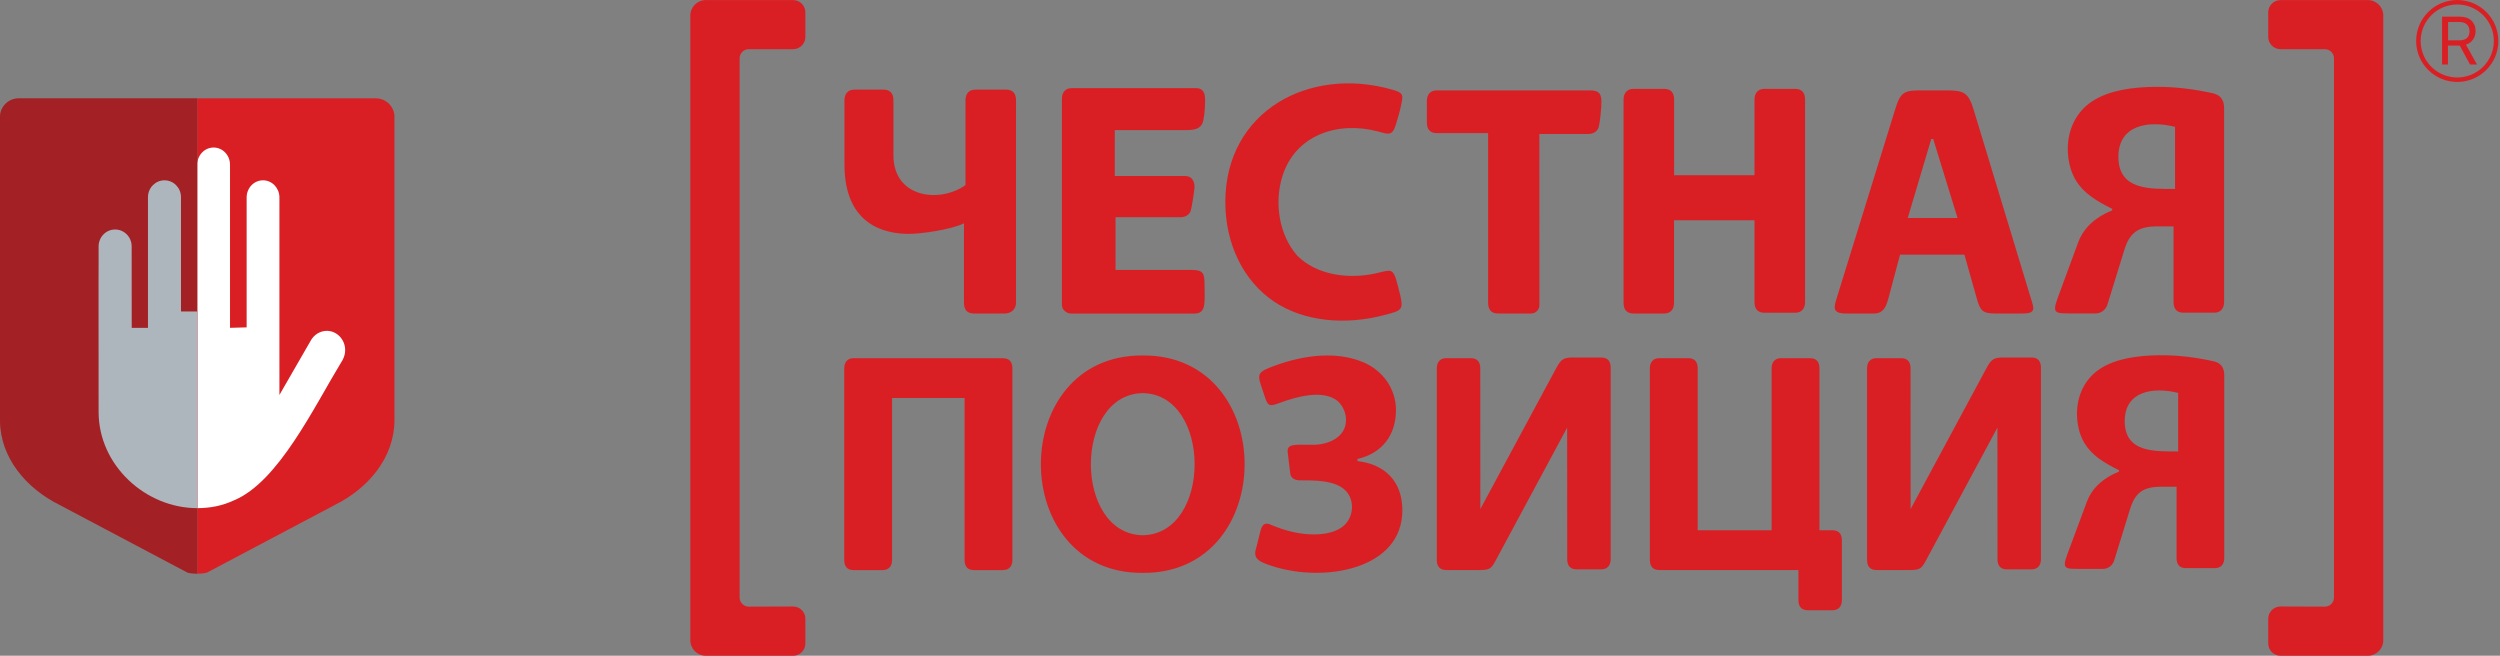
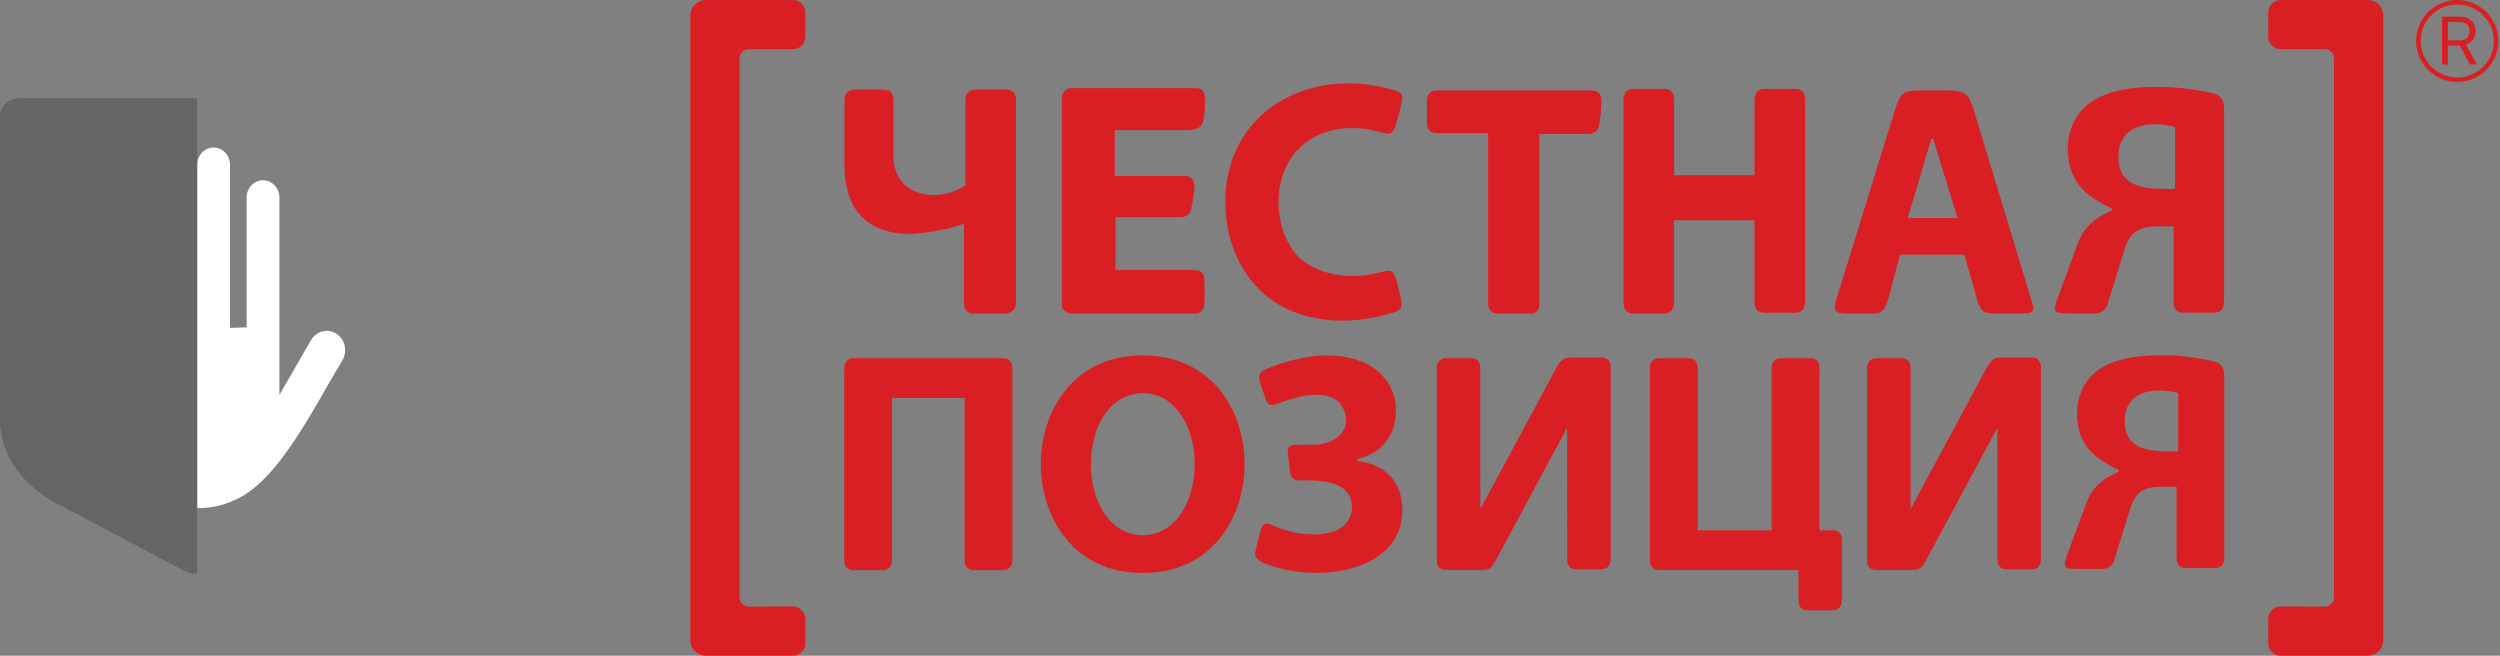
<svg xmlns="http://www.w3.org/2000/svg" width="183" height="48" viewBox="0 0 183 48" fill="none">
  <rect x="0" y="0" width="183" height="48" fill="#808080" stroke="none" />
  <g clip-path="url(#clip0_289_1535)">
    <path d="M89.694 14.799C89.694 8.107 95.876 4.816 101.925 6.566C102.637 6.77 102.709 6.907 102.62 7.397C102.516 7.997 102.35 8.558 102.174 9.136C101.909 9.995 101.6 9.818 100.833 9.615C97.933 8.855 94.834 9.868 93.879 12.878C93.256 14.843 93.631 17.209 94.96 18.717C96.4 20.154 98.705 20.434 100.624 20.027C101.826 19.774 101.964 19.488 102.322 20.908L102.466 21.48C102.769 22.696 102.604 22.724 101.412 23.043C98.495 23.83 95.446 23.549 93.256 22.074C91.039 20.583 89.694 17.886 89.694 14.799ZM58.055 44.395C58.551 44.395 58.954 44.797 58.954 45.292V47.103C58.954 47.599 58.551 48 58.055 48H57.901H51.663C51.039 48 50.532 47.494 50.532 46.872V1.134C50.532 0.512 51.039 0.006 51.663 0.006C53.869 0.006 55.849 0.006 58.055 0.006C58.551 0.006 58.954 0.408 58.954 0.903V2.703C58.954 3.198 58.551 3.6 58.055 3.6C56.809 3.6 56.055 3.6 54.809 3.6C54.439 3.6 54.141 3.897 54.141 4.266V43.74C54.141 44.103 54.439 44.406 54.809 44.406C56.055 44.395 56.803 44.395 58.055 44.395ZM166.933 44.395C166.437 44.395 166.034 44.797 166.034 45.292V47.103C166.034 47.599 166.437 48 166.933 48H167.087H173.326C173.949 48 174.456 47.494 174.456 46.872V1.134C174.456 0.512 173.949 0.006 173.326 0.006C171.119 0.006 169.139 0.006 166.933 0.006C166.437 0.006 166.034 0.408 166.034 0.903V2.703C166.034 3.198 166.437 3.6 166.933 3.6C168.179 3.6 168.933 3.6 170.179 3.6C170.543 3.6 170.847 3.897 170.847 4.266V43.74C170.847 44.103 170.549 44.406 170.179 44.406C168.933 44.395 168.179 44.395 166.933 44.395ZM139.874 41.727H137.359C136.873 41.727 136.669 41.44 136.669 40.984V26.961C136.669 26.521 136.901 26.218 137.359 26.218H139.162C139.647 26.218 139.852 26.504 139.852 26.961L139.857 37.263L145.427 26.917C145.769 26.284 145.968 26.169 146.641 26.169H148.709C149.194 26.169 149.398 26.455 149.398 26.912V40.934C149.398 41.374 149.166 41.677 148.709 41.677H146.905C146.42 41.677 146.216 41.391 146.216 40.934L146.21 31.303L141.021 40.951C140.695 41.561 140.591 41.727 139.874 41.727ZM152.745 36.763C153.142 35.689 153.997 34.968 155.106 34.523V34.418C154.554 34.143 154.047 33.868 153.611 33.543C152.789 32.927 152.221 32.134 152.067 30.83C151.89 29.328 152.436 27.836 153.727 26.994C154.935 26.207 156.6 26.026 158.001 26.004C159.385 25.982 160.797 26.163 162.077 26.455C162.595 26.581 162.816 26.945 162.816 27.456V40.852C162.816 41.286 162.584 41.589 162.126 41.589H160.014C159.529 41.589 159.325 41.303 159.325 40.852V35.629H158.216C156.876 35.629 156.269 36.053 155.889 37.368L154.78 40.956C154.681 41.352 154.35 41.644 153.937 41.644H152.232C151.185 41.644 150.931 41.655 151.312 40.62L152.745 36.763ZM159.441 28.761C157.626 28.309 155.53 28.612 155.53 30.83C155.53 33.158 157.764 33.042 159.441 33.042V28.761ZM121.459 41.727C120.974 41.727 120.77 41.44 120.77 40.984V26.961C120.77 26.521 121.002 26.218 121.459 26.218H123.583C124.068 26.218 124.272 26.504 124.272 26.961V38.815H129.682V26.961C129.682 26.521 129.914 26.218 130.372 26.218H132.495C132.98 26.218 133.184 26.504 133.184 26.961V38.815H134.138C134.623 38.815 134.827 39.102 134.827 39.558V43.928C134.827 44.368 134.596 44.671 134.138 44.671H132.335C131.85 44.671 131.646 44.385 131.646 43.928V41.727H121.459ZM108.378 41.727H105.863C105.378 41.727 105.174 41.44 105.174 40.984V26.961C105.174 26.521 105.405 26.218 105.863 26.218H107.667C108.152 26.218 108.356 26.504 108.356 26.961L108.361 37.263L113.932 26.917C114.274 26.284 114.472 26.169 115.145 26.169H117.213C117.698 26.169 117.902 26.455 117.902 26.912V40.934C117.902 41.374 117.67 41.677 117.213 41.677H115.409C114.924 41.677 114.72 41.391 114.72 40.934L114.715 31.303L109.525 40.951C109.2 41.561 109.101 41.727 108.378 41.727ZM96.124 32.558C97.216 32.558 98.517 32.019 98.528 30.764C98.534 30.269 98.33 29.757 97.949 29.383C96.88 28.464 94.867 29.052 93.686 29.487C93.03 29.729 92.837 29.806 92.605 29.108L92.291 28.161C92.07 27.5 92.109 27.247 92.815 26.961C94.933 26.092 97.591 25.591 99.78 26.51C101.203 27.104 102.185 28.447 102.185 30.005C102.185 31.848 101.186 33.174 99.366 33.598V33.752C101.418 33.983 102.653 35.282 102.653 37.346C102.653 39.553 101.197 40.835 99.394 41.457C97.337 42.167 94.701 42.057 92.666 41.275C92.104 41.061 91.712 40.824 91.955 40.109L92.247 38.936C92.352 38.513 92.506 38.144 93.102 38.441C94.023 38.837 95.126 39.118 96.13 39.118C97.017 39.118 97.695 38.964 98.219 38.595C99.085 37.99 99.223 36.647 98.495 35.91C97.728 35.134 96.179 35.161 95.142 35.161C94.823 35.161 94.492 35.023 94.448 34.671L94.293 33.4L94.26 33.114C94.21 32.685 94.42 32.553 95.159 32.553H96.124V32.558ZM83.649 39.178C88.712 39.102 88.712 28.86 83.649 28.777C78.587 28.86 78.587 39.102 83.649 39.178ZM83.649 41.936C73.706 42.002 73.706 25.954 83.649 26.02C93.593 25.954 93.593 42.002 83.649 41.936ZM73.419 26.224C73.904 26.224 74.108 26.51 74.108 26.967V40.989C74.108 41.429 73.877 41.732 73.419 41.732H71.296C70.81 41.732 70.606 41.446 70.606 40.989V29.135H65.301V40.989C65.301 41.429 65.069 41.732 64.611 41.732H62.488C62.003 41.732 61.799 41.446 61.799 40.989V26.961C61.799 26.521 62.03 26.218 62.488 26.218H73.419V26.224ZM74.373 22.168C74.373 22.63 74.02 22.949 73.535 22.949H71.29C70.777 22.949 70.562 22.647 70.562 22.168V16.351C69.663 16.791 67.413 17.143 66.398 17.121C63.834 17.061 61.815 15.701 61.815 12.042V7.342C61.815 6.88 62.058 6.56 62.543 6.56H64.672C65.185 6.56 65.4 6.863 65.4 7.342V11.37C65.4 14.491 68.792 14.892 70.672 13.55V7.342C70.672 6.88 70.915 6.56 71.4 6.56H73.645C74.158 6.56 74.373 6.863 74.373 7.342V22.168ZM112.685 22.344C112.685 22.68 112.41 22.949 112.079 22.949C111.273 22.949 110.463 22.949 109.658 22.949C109.145 22.949 108.93 22.647 108.93 22.168V9.747H105.174C104.661 9.747 104.446 9.444 104.446 8.965V7.397C104.446 6.935 104.688 6.615 105.174 6.615H116.38C117.124 6.615 117.218 6.946 117.224 7.452C117.229 7.821 117.119 9.031 117.014 9.334C116.909 9.637 116.612 9.807 116.27 9.807H112.68L112.685 22.344ZM88.171 20.726C88.182 21.205 88.199 21.821 88.16 22.228C88.122 22.619 87.978 22.955 87.438 22.955H78.465C78.239 22.955 78.074 22.9 77.903 22.729C77.732 22.558 77.732 22.393 77.732 22.168V7.232C77.732 6.77 77.975 6.45 78.46 6.45H87.162H87.543C87.995 6.45 88.144 6.709 88.193 7.028C88.254 7.441 88.171 8.426 88.083 8.817C87.978 9.274 87.719 9.527 86.826 9.527H81.603V12.884H86.76C87.267 12.884 87.46 13.307 87.438 13.726C87.427 13.973 87.223 15.283 87.157 15.454C87.041 15.74 86.754 15.899 86.423 15.899H81.658V19.757H86.732H87.245C88.072 19.763 88.16 20.021 88.171 20.726ZM152.111 17.771C152.53 16.631 153.44 15.867 154.615 15.399V15.289C154.03 14.997 153.49 14.705 153.032 14.359C152.161 13.709 151.56 12.867 151.395 11.48C151.207 9.89 151.786 8.299 153.159 7.408C154.444 6.571 156.203 6.379 157.698 6.357C159.165 6.335 160.665 6.527 162.022 6.836C162.568 6.973 162.805 7.353 162.805 7.898V22.107C162.805 22.57 162.562 22.889 162.077 22.889H159.832C159.319 22.889 159.104 22.586 159.104 22.107V16.571H157.929C156.507 16.571 155.861 17.022 155.464 18.415L154.289 22.217C154.185 22.641 153.837 22.944 153.391 22.944H151.582C150.474 22.944 150.203 22.955 150.606 21.86L152.111 17.771ZM159.214 9.285C157.29 8.806 155.067 9.125 155.067 11.48C155.067 13.951 157.433 13.83 159.214 13.83V9.285ZM148.041 22.949H146.073C145.19 22.949 144.964 22.795 144.716 21.904L143.795 18.64H139.085L138.247 21.783C138.092 22.36 137.916 22.949 137.177 22.949H135.12C134.105 22.949 134.237 22.492 134.452 21.805L138.765 7.881C139.146 6.659 139.477 6.615 140.767 6.615H142.399C143.723 6.615 144.076 6.731 144.468 8.019L148.665 21.854C148.896 22.597 149.051 22.949 148.041 22.949ZM141.512 10.176H141.368L139.647 15.96H143.293L141.512 10.176ZM122.54 16.125V22.168C122.54 22.63 122.298 22.949 121.812 22.949H119.573C119.06 22.949 118.845 22.647 118.845 22.168V7.287C118.845 6.825 119.088 6.505 119.573 6.505H121.818C122.331 6.505 122.546 6.808 122.546 7.287V12.823H128.43V7.287C128.43 6.825 128.673 6.505 129.158 6.505H131.403C131.916 6.505 132.131 6.808 132.131 7.287V22.113C132.131 22.575 131.888 22.894 131.403 22.894H129.158C128.645 22.894 128.43 22.591 128.43 22.113V16.125H122.54Z" fill="#DA1F24" />
-     <path d="M14.438 7.199H27.519C28.263 7.199 28.875 7.81 28.875 8.553V30.742C28.875 33.538 26.907 35.767 24.541 36.945L16.45 41.226L15.171 41.903C15 41.991 14.438 41.995 14.438 41.995V7.199Z" fill="#DA1F24" />
    <path d="M22.734 24.952L20.453 28.911V14.462V14.412C20.432 13.739 19.901 13.198 19.254 13.198C18.59 13.198 18.054 13.761 18.054 14.451V23.964L16.837 23.997V12.057C16.837 11.361 16.301 10.799 15.637 10.799C14.974 10.799 14.438 11.361 14.438 12.057C14.438 12.063 14.438 12.068 14.438 12.074V37.196C15.409 37.196 16.29 37.017 17.134 36.622C20.383 35.269 22.973 29.813 25.022 26.444C25.043 26.411 25.064 26.378 25.086 26.344L25.096 26.322V26.316C25.202 26.11 25.266 25.876 25.266 25.631C25.266 24.852 24.661 24.217 23.918 24.217C23.408 24.223 22.968 24.518 22.734 24.952Z" fill="white" />
-     <path d="M14.438 7.199H1.357C0.612 7.199 0 7.81 0 8.553V30.742C0 33.538 1.969 35.767 4.335 36.945L12.425 41.226L13.704 41.903C13.876 41.991 14.438 41.995 14.438 41.995V7.199Z" fill="#DA1F24" />
    <g style="mix-blend-mode:multiply" opacity="0.3">
      <path d="M14.438 7.199H1.357C0.612 7.199 0 7.81 0 8.553V30.742C0 33.538 1.969 35.767 4.335 36.945L12.425 41.226L13.704 41.903C13.876 41.991 14.438 41.995 14.438 41.995V7.199Z" fill="#212529" />
    </g>
-     <path d="M7.218 19.241V18.02C7.229 17.341 7.764 16.799 8.428 16.799C9.091 16.799 9.632 17.346 9.637 18.02V18.036V18.041V18.047L9.642 23.998H10.311H10.831V14.414C10.841 13.741 11.382 13.199 12.04 13.199C12.703 13.199 13.239 13.741 13.249 14.414V14.42C13.249 14.425 13.249 14.431 13.249 14.436C13.249 14.442 13.249 14.447 13.249 14.453V22.798H14.437V37.196C10.659 37.196 7.218 34.065 7.218 30.157L7.213 20.441L7.218 19.241Z" fill="#ADB5BD" />
    <path fill-rule="evenodd" clip-rule="evenodd" d="M179.195 2.951H180.06C180.286 2.951 180.459 2.892 180.583 2.779C180.707 2.66 180.767 2.499 180.767 2.278C180.767 2.176 180.75 2.079 180.718 1.998C180.686 1.917 180.637 1.847 180.572 1.788C180.508 1.729 180.432 1.686 180.345 1.659C180.259 1.626 180.156 1.61 180.043 1.61H179.201V2.951H179.195ZM179.871 0C181.534 0 182.878 1.341 182.878 3C182.878 4.653 181.534 5.999 179.871 5.999C178.212 5.999 176.862 4.658 176.862 3C176.862 1.341 178.212 0 179.871 0ZM179.871 0.329C181.35 0.329 182.549 1.524 182.549 3C182.549 4.475 181.35 5.671 179.871 5.671C178.39 5.671 177.192 4.475 177.192 3C177.197 1.524 178.39 0.329 179.871 0.329ZM179.195 4.723H178.758V1.222H180.097C180.265 1.222 180.421 1.249 180.556 1.298C180.697 1.346 180.81 1.416 180.907 1.508C181.004 1.599 181.08 1.713 181.134 1.836C181.188 1.966 181.215 2.106 181.215 2.262C181.215 2.386 181.199 2.499 181.167 2.607C181.134 2.714 181.085 2.811 181.026 2.897C180.967 2.983 180.891 3.059 180.805 3.124C180.718 3.188 180.621 3.237 180.508 3.269L181.317 4.723H180.805L180.054 3.339H179.19V4.723H179.195Z" fill="#DA1F24" />
  </g>
  <defs>
    <clipPath id="clip0_289_1535">
      <rect width="183" height="48" fill="white" />
    </clipPath>
  </defs>
</svg>